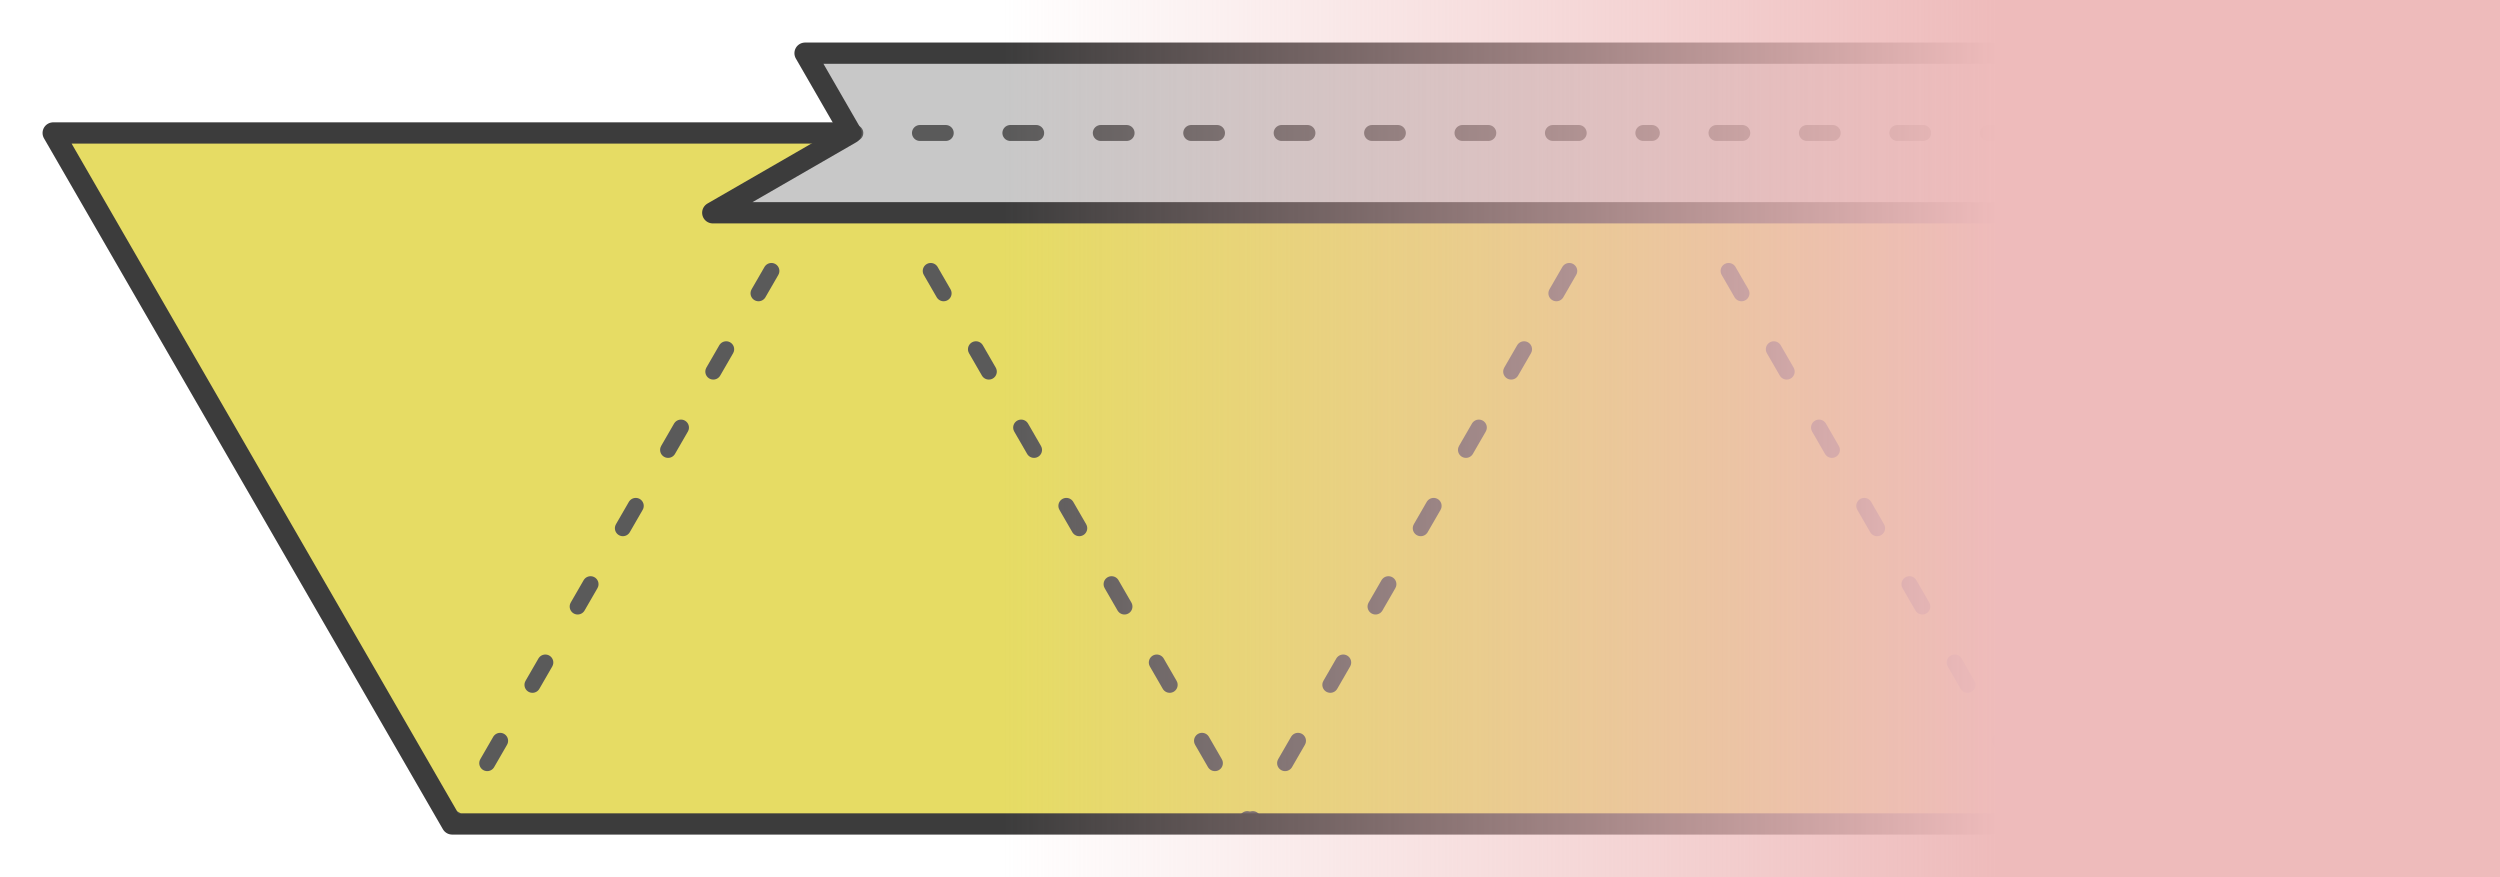
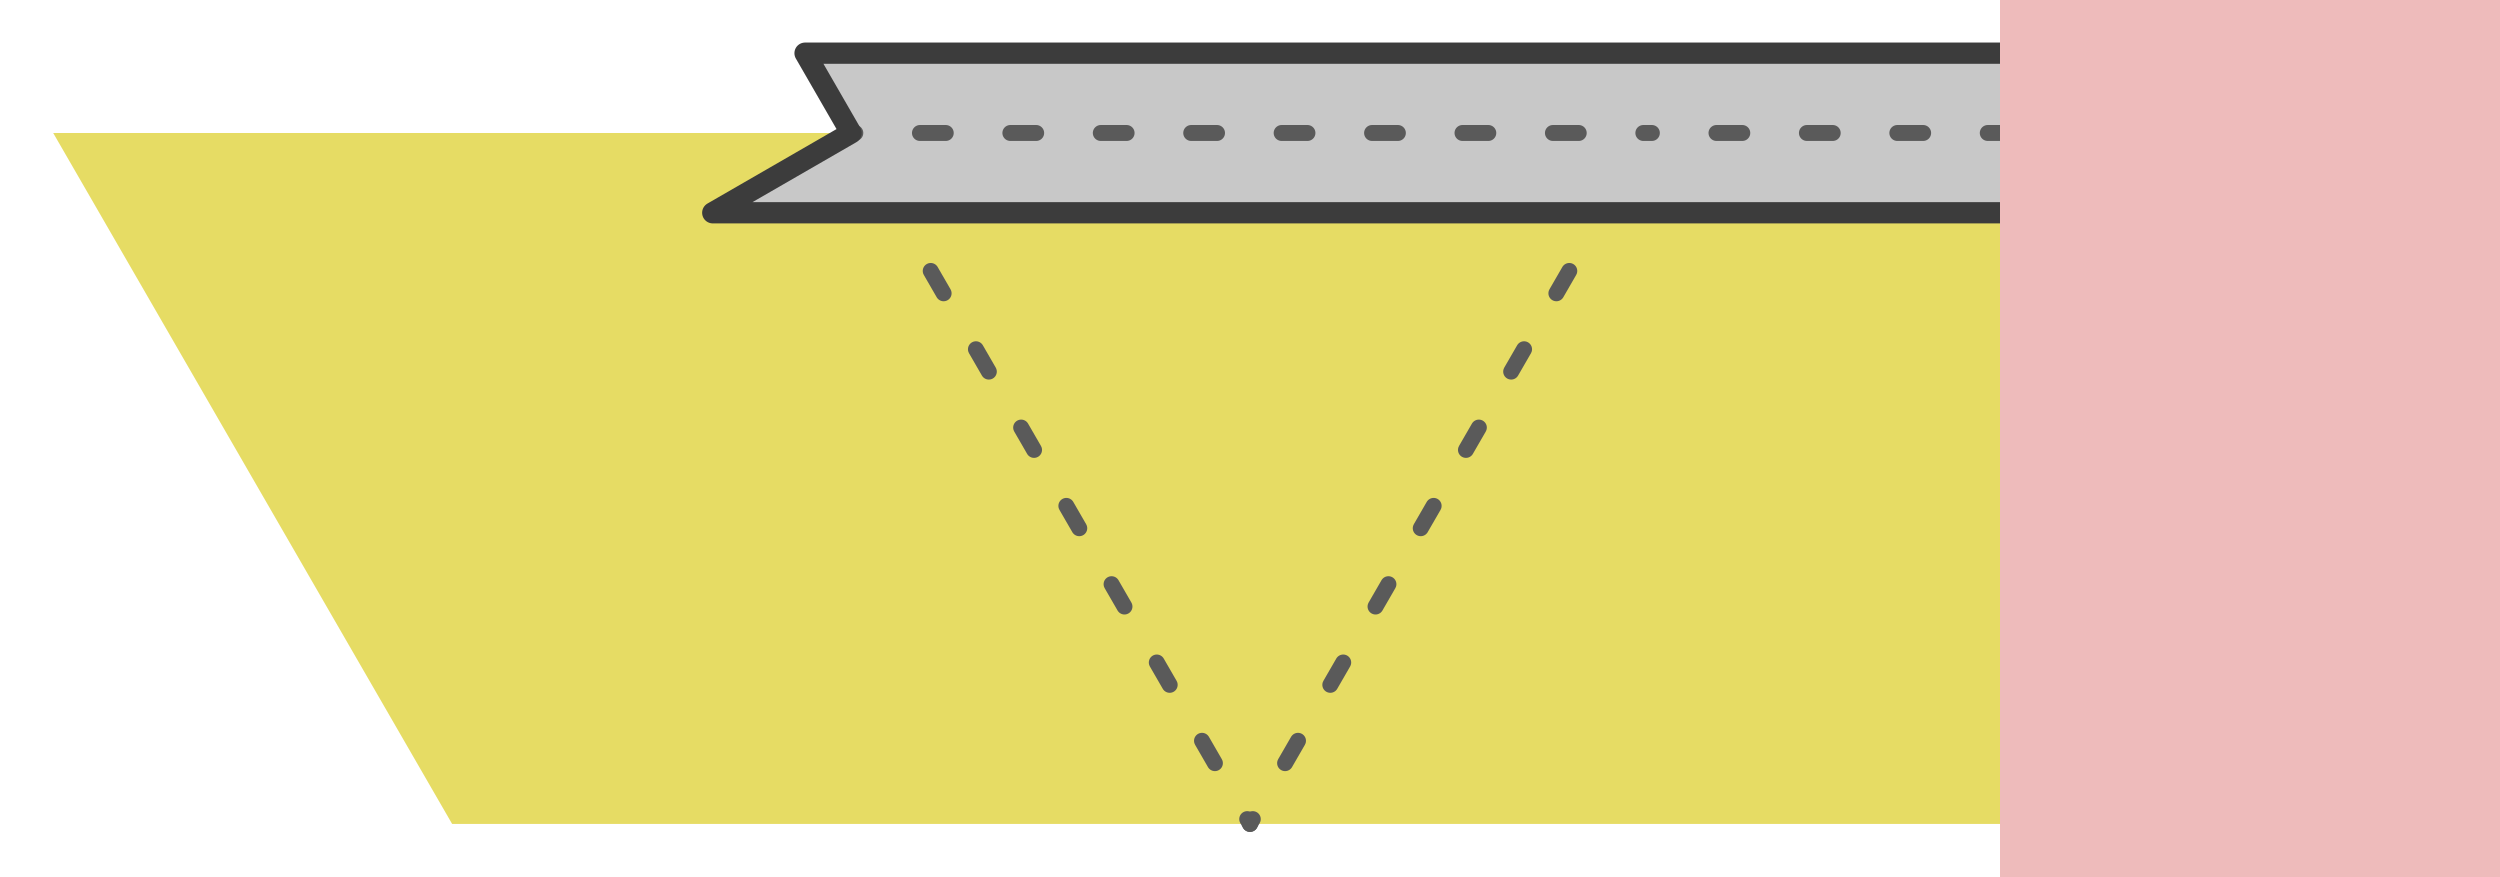
<svg xmlns="http://www.w3.org/2000/svg" width="169.2" height="59.365">
  <g transform=" scale(18) translate(0.2 0.5)">
    <polygon points=" 0 0 9 0 9 0 7.5 2.598 1.5 2.598 0 0" fill="#E6DC64" stroke="none" />
-     <line x1="3" y1="0" x2="1.5" y2="2.598" stroke="#5A5A5A" stroke-width="0.06" stroke-linecap="round" stroke-dasharray=" 0.032 0.243 0.097 0.243 0.097 0.243 0.097 0.243 0.097 0.243 0.097 0.243 0.097 0.243 0.097 0.243 0.097 0.243" stroke-dashoffset="0.016" />
    <line x1="6" y1="0" x2="4.5" y2="2.598" stroke="#5A5A5A" stroke-width="0.06" stroke-linecap="round" stroke-dasharray=" 0.032 0.243 0.097 0.243 0.097 0.243 0.097 0.243 0.097 0.243 0.097 0.243 0.097 0.243 0.097 0.243 0.097 0.243" stroke-dashoffset="0.016" />
    <line x1="3" y1="0" x2="4.5" y2="2.598" stroke="#5A5A5A" stroke-width="0.06" stroke-linecap="round" stroke-dasharray=" 0.032 0.243 0.097 0.243 0.097 0.243 0.097 0.243 0.097 0.243 0.097 0.243 0.097 0.243 0.097 0.243 0.097 0.243" stroke-dashoffset="0.016" />
-     <line x1="6" y1="0" x2="7.5" y2="2.598" stroke="#5A5A5A" stroke-width="0.06" stroke-linecap="round" stroke-dasharray=" 0.032 0.243 0.097 0.243 0.097 0.243 0.097 0.243 0.097 0.243 0.097 0.243 0.097 0.243 0.097 0.243 0.097 0.243" stroke-dashoffset="0.016" />
-     <polygon points=" 0 0 9 0 9 0 7.5 2.598 1.5 2.598 0 0" fill="none" stroke="#3C3C3C" stroke-width="0.08" stroke-linejoin="round" />
    <polygon points=" 3 0 2.827 -0.3 9 -0.3 9 0 9 0.3 2.48 0.3" fill="#C8C8C8" stroke="none" />
    <line x1="3" y1="0" x2="9" y2="0" stroke="#5A5A5A" stroke-width="0.06" stroke-linecap="round" stroke-dasharray=" 0.032 0.243 0.097 0.243 0.097 0.243 0.097 0.243 0.097 0.243 0.097 0.243 0.097 0.243 0.097 0.243 0.097 0.243" stroke-dashoffset="0.016" />
    <polygon points=" 3 0 2.827 -0.3 9 -0.3 9 0 9 0.3 2.48 0.3" fill="none" stroke="#3C3C3C" stroke-width="0.08" stroke-linejoin="round" />
  </g>
  <defs>
    <linearGradient id="id_lin_grad">
      <stop offset="0" stop-color="#EEBBBB" stop-opacity="0" />
      <stop offset="1" stop-color="#EEBBBB" stop-opacity="1" />
    </linearGradient>
  </defs>
-   <rect x="67.68" y="0" width="67.68" height="59.365" stroke="none" fill="url(#id_lin_grad)" />
  <rect x="135.36" y="0" width="33.84" height="59.365" stroke="none" opacity="1" fill="#EEBBBB" />
</svg>